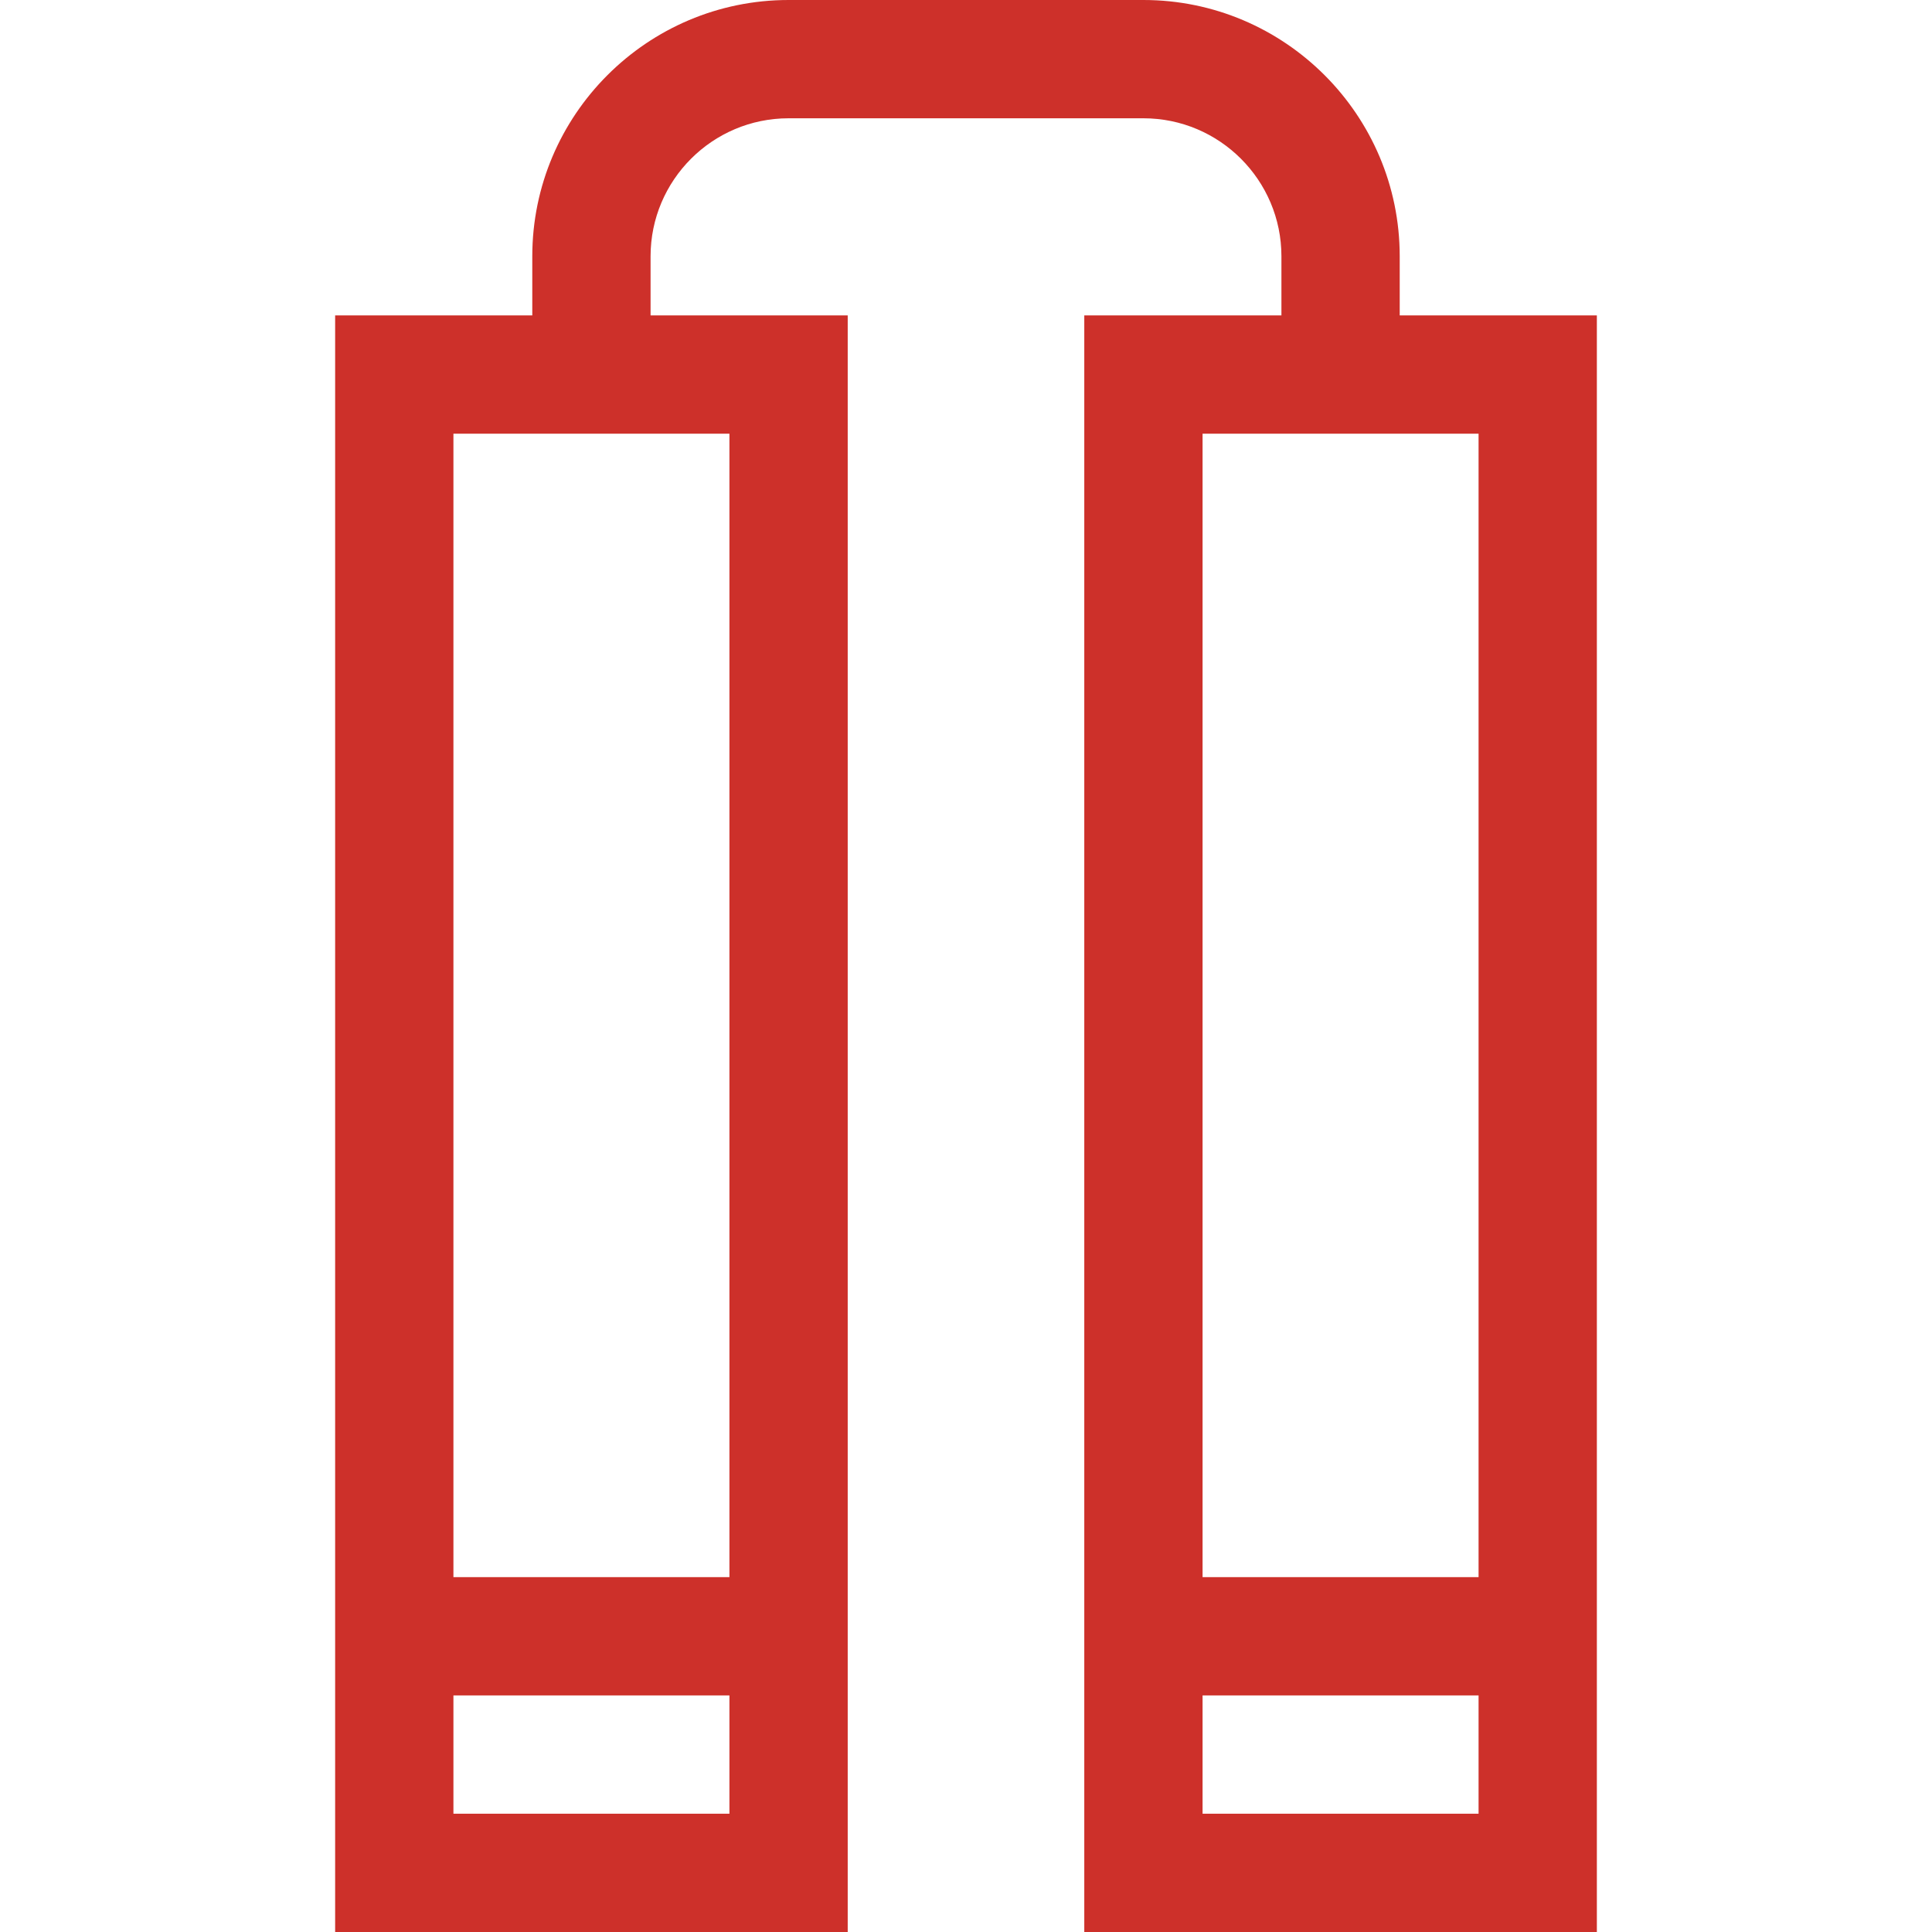
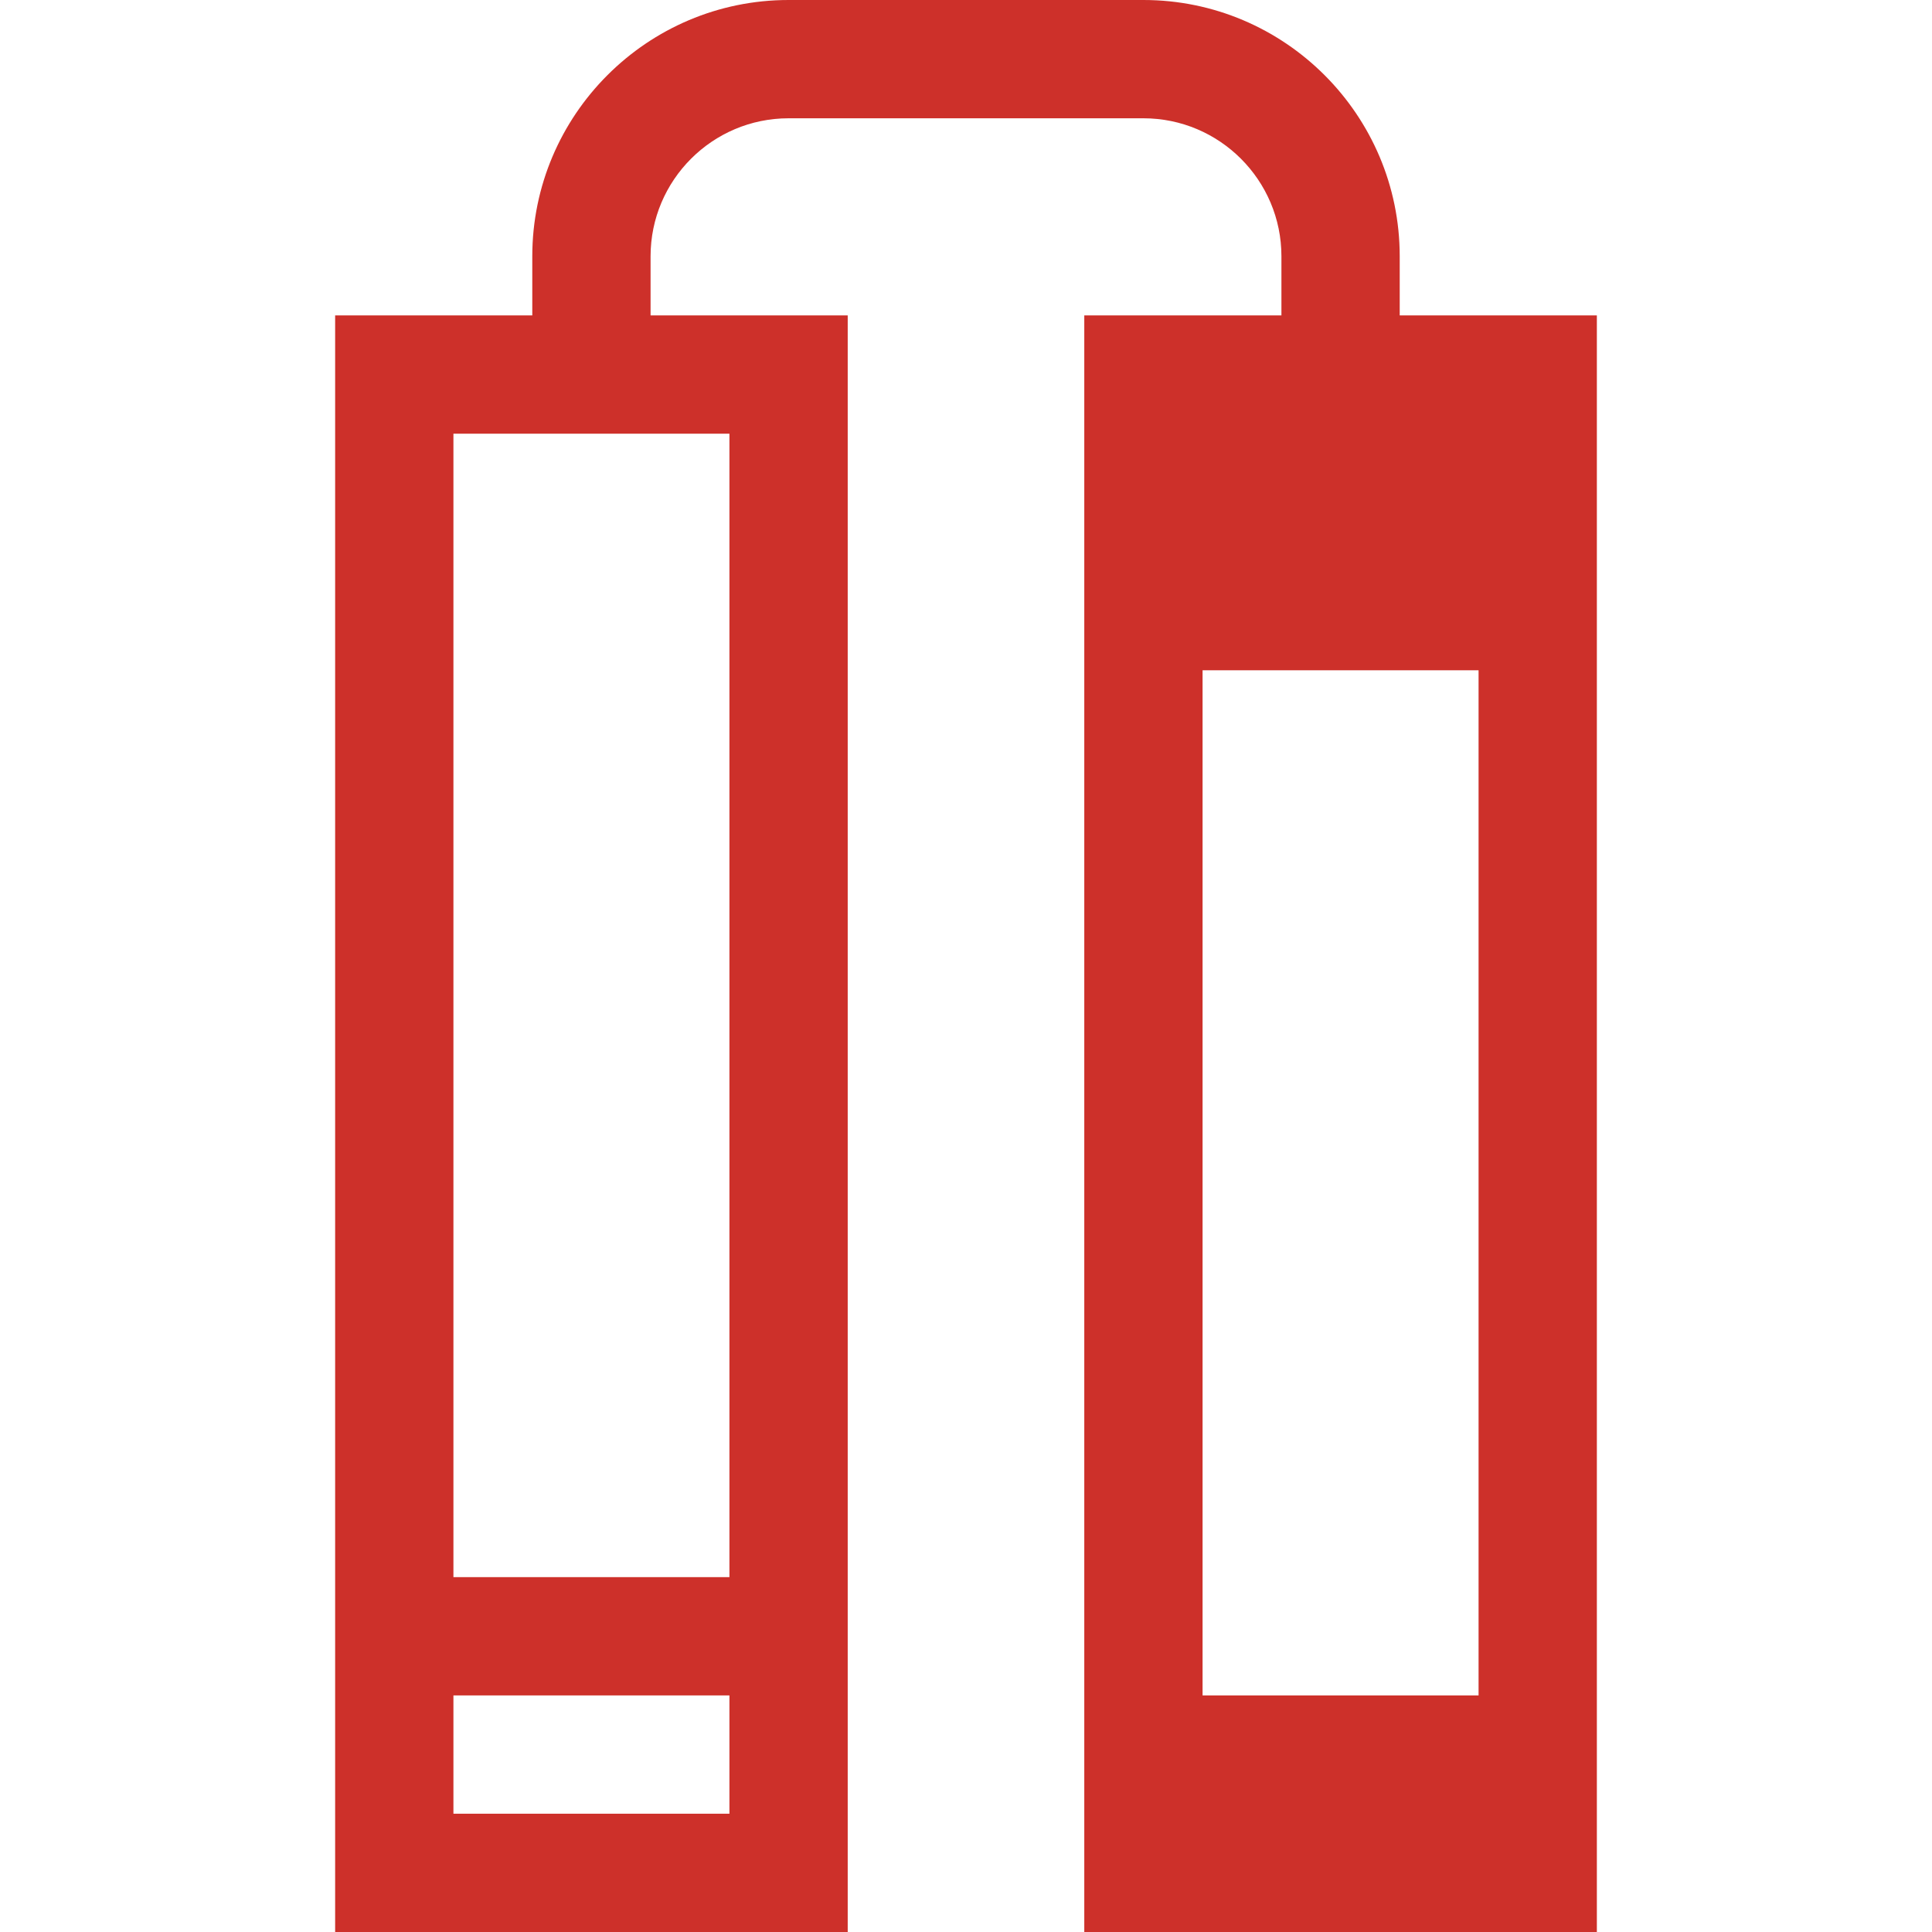
<svg xmlns="http://www.w3.org/2000/svg" fill="#CD302A" height="800px" width="800px" id="Layer_1" viewBox="0 0 512 512" xml:space="preserve">
  <g id="SVGRepo_bgCarrier" stroke-width="0" />
  <g id="SVGRepo_tracerCarrier" stroke-linecap="round" stroke-linejoin="round" />
  <g id="SVGRepo_iconCarrier">
    <g>
      <g>
-         <path d="M370.939,83.592V67.918C370.939,30.468,340.471,0,303.02,0H208.98c-37.45,0-67.918,30.468-67.918,67.918v15.673H88.816 V512h135.837V83.592h-52.245V67.918c0-20.166,16.406-36.571,36.571-36.571h94.041c20.166,0,36.571,16.406,36.571,36.571v15.673 h-52.245V512h135.837V83.592H370.939z M193.306,480.653h-73.143v-31.347h73.143V480.653z M193.306,114.939v303.02h-73.143v-303.02 H193.306z M391.837,480.653h-73.143v-31.347h73.143V480.653z M391.837,417.959h-73.143v-303.02h73.143V417.959z" />
+         <path d="M370.939,83.592V67.918C370.939,30.468,340.471,0,303.02,0H208.98c-37.45,0-67.918,30.468-67.918,67.918v15.673H88.816 V512h135.837V83.592h-52.245V67.918c0-20.166,16.406-36.571,36.571-36.571h94.041c20.166,0,36.571,16.406,36.571,36.571v15.673 h-52.245V512h135.837V83.592H370.939z M193.306,480.653h-73.143v-31.347h73.143V480.653z M193.306,114.939v303.02h-73.143v-303.02 H193.306z M391.837,480.653h-73.143v-31.347h73.143V480.653z h-73.143v-303.02h73.143V417.959z" />
      </g>
    </g>
  </g>
</svg>